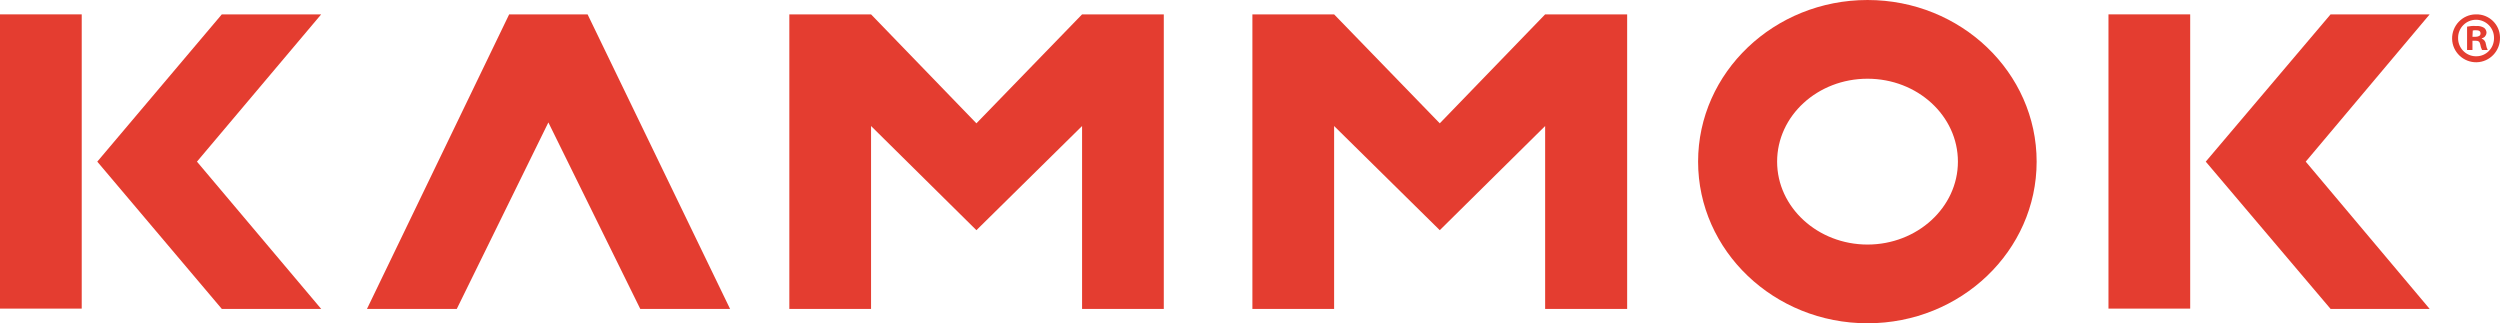
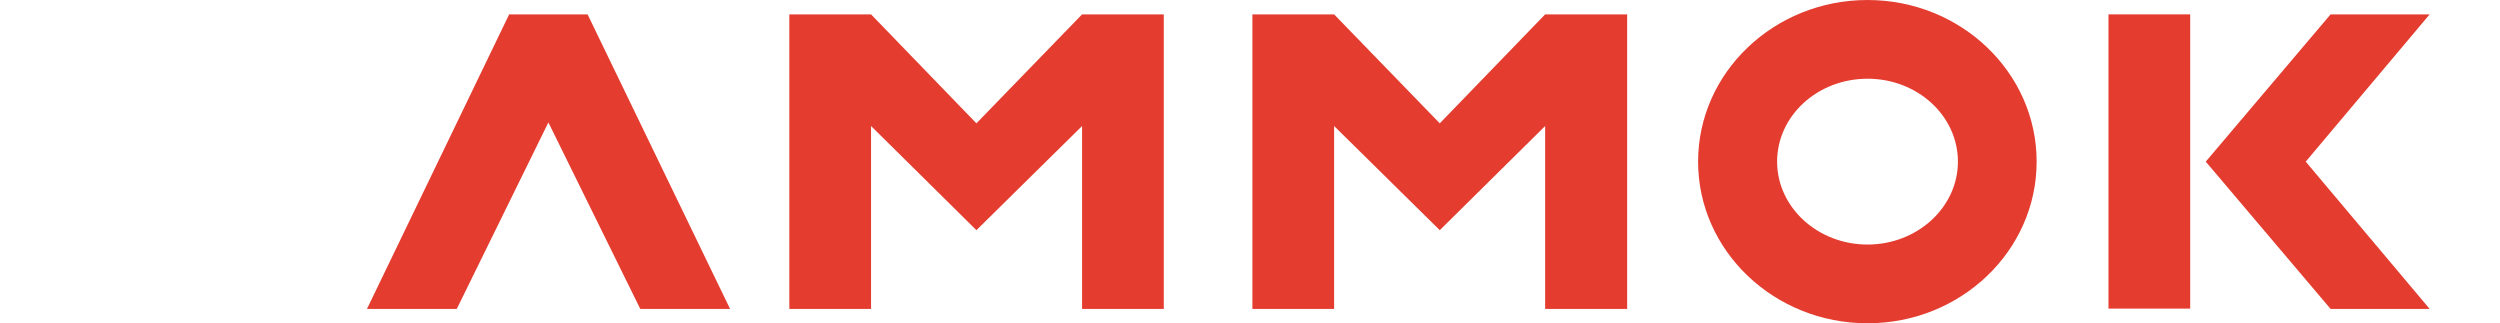
<svg xmlns="http://www.w3.org/2000/svg" xml:space="preserve" style="enable-background:new 0 0 835.2 108;" viewBox="0 0 835.2 108" y="0px" x="0px" id="Layer_1" version="1.1">
  <style type="text/css">
	.st0{fill:#E43D30;}
</style>
  <title>Asset 1</title>
  <g>
-     <rect height="98.3" width="27.3" class="st0" y="4.8" />
-     <polygon points="74.1,4.8 107.3,4.8 65.8,54 107.3,103.2 74.1,103.2 32.5,54" class="st0" />
    <polygon points="122.6,103.2 170.1,4.8 196.3,4.8 243.9,103.2 213.9,103.2 183.2,40.9 152.6,103.2" class="st0" />
    <polygon points="326.2,76.9 361.5,42.1 361.5,103.2 388.8,103.2 388.8,4.8 361.5,4.8 326.2,41.2 291,4.8 263.7,4.8    263.7,103.2 291,103.2 291,42.1" class="st0" />
    <polygon points="481,76.9 516.2,42.1 516.2,103.2 543.6,103.2 543.6,4.8 516.2,4.8 481,41.2 445.7,4.8 418.4,4.8    418.4,103.2 445.7,103.2 445.7,42.1" class="st0" />
    <rect height="98.3" width="27.3" class="st0" y="4.8" x="704.4" />
    <polygon points="778.6,4.8 811.7,4.8 770.3,54 811.7,103.2 778.6,103.2 736.9,54" class="st0" />
    <path d="M623.9,108c-31.2,0-56.6-24.2-56.6-54s25.4-54,56.6-54s56.5,24.2,56.5,54S655.1,108,623.9,108z M623.9,26.3   c-16.7,0-30.2,12.4-30.2,27.7s13.6,27.7,30.2,27.7s30.2-12.4,30.2-27.7S640.6,26.3,623.9,26.3z" class="st0" />
-     <path d="M835.2,12.6c0.1,4.4-3.4,8.1-7.8,8.2c-4.4,0.1-8.1-3.4-8.2-7.8c-0.1-4.4,3.4-8.1,7.8-8.2c0.1,0,0.2,0,0.2,0   c4.3-0.1,7.9,3.3,8,7.6C835.2,12.5,835.2,12.5,835.2,12.6z M821.2,12.6c-0.1,3.3,2.5,6.1,5.8,6.2c0.1,0,0.2,0,0.3,0   c3.3,0,5.9-2.7,5.9-6c0-0.1,0-0.1,0-0.2c0-3.3-2.7-6-6-6C823.9,6.6,821.2,9.3,821.2,12.6L821.2,12.6L821.2,12.6z M826,16.7h-1.8   V8.9c1-0.2,2-0.3,3-0.2c0.9-0.1,1.9,0.1,2.7,0.6c0.5,0.4,0.8,1,0.8,1.7c-0.1,0.9-0.7,1.6-1.6,1.8v0.1c0.8,0.3,1.3,1,1.4,1.9   c0.1,0.7,0.3,1.3,0.6,1.9h-1.9c-0.3-0.6-0.5-1.2-0.6-1.9c-0.2-0.9-0.6-1.2-1.6-1.2H826V16.7z M826,12.3h0.9c1,0,1.8-0.3,1.8-1.1   s-0.5-1.1-1.6-1.1c-0.3,0-0.7,0-1,0.1L826,12.3z" class="st0" />
  </g>
</svg>